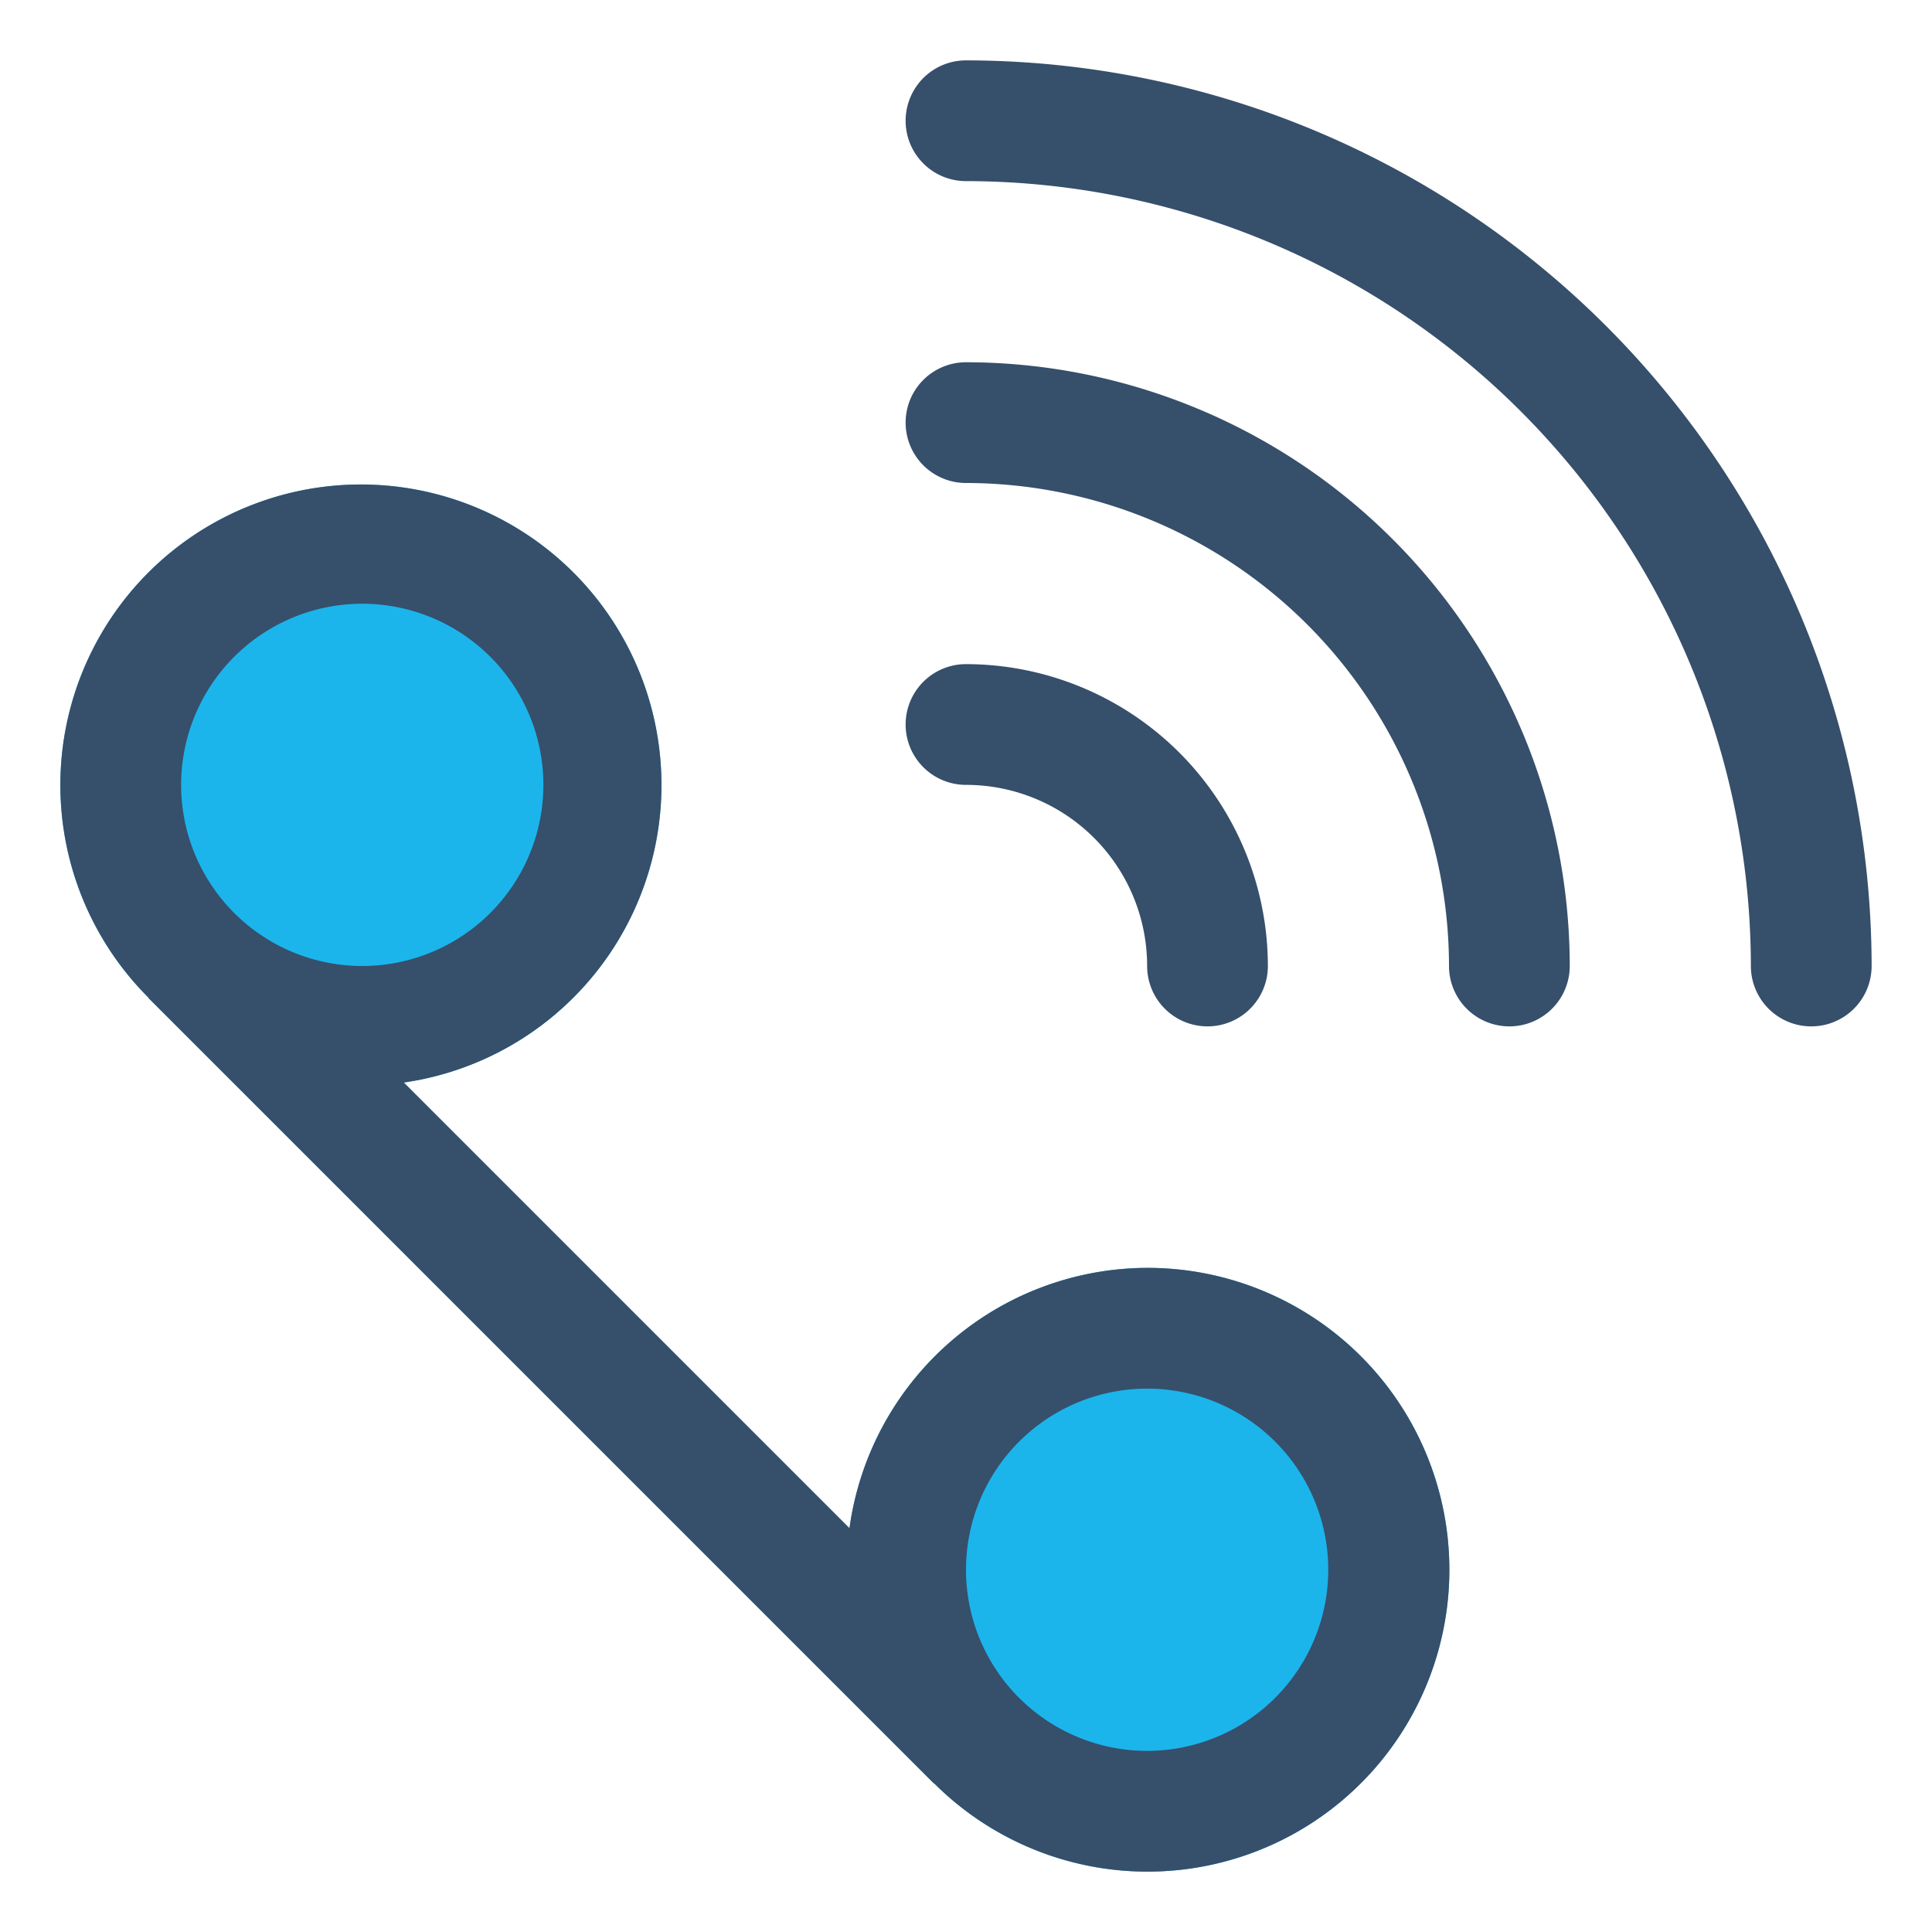
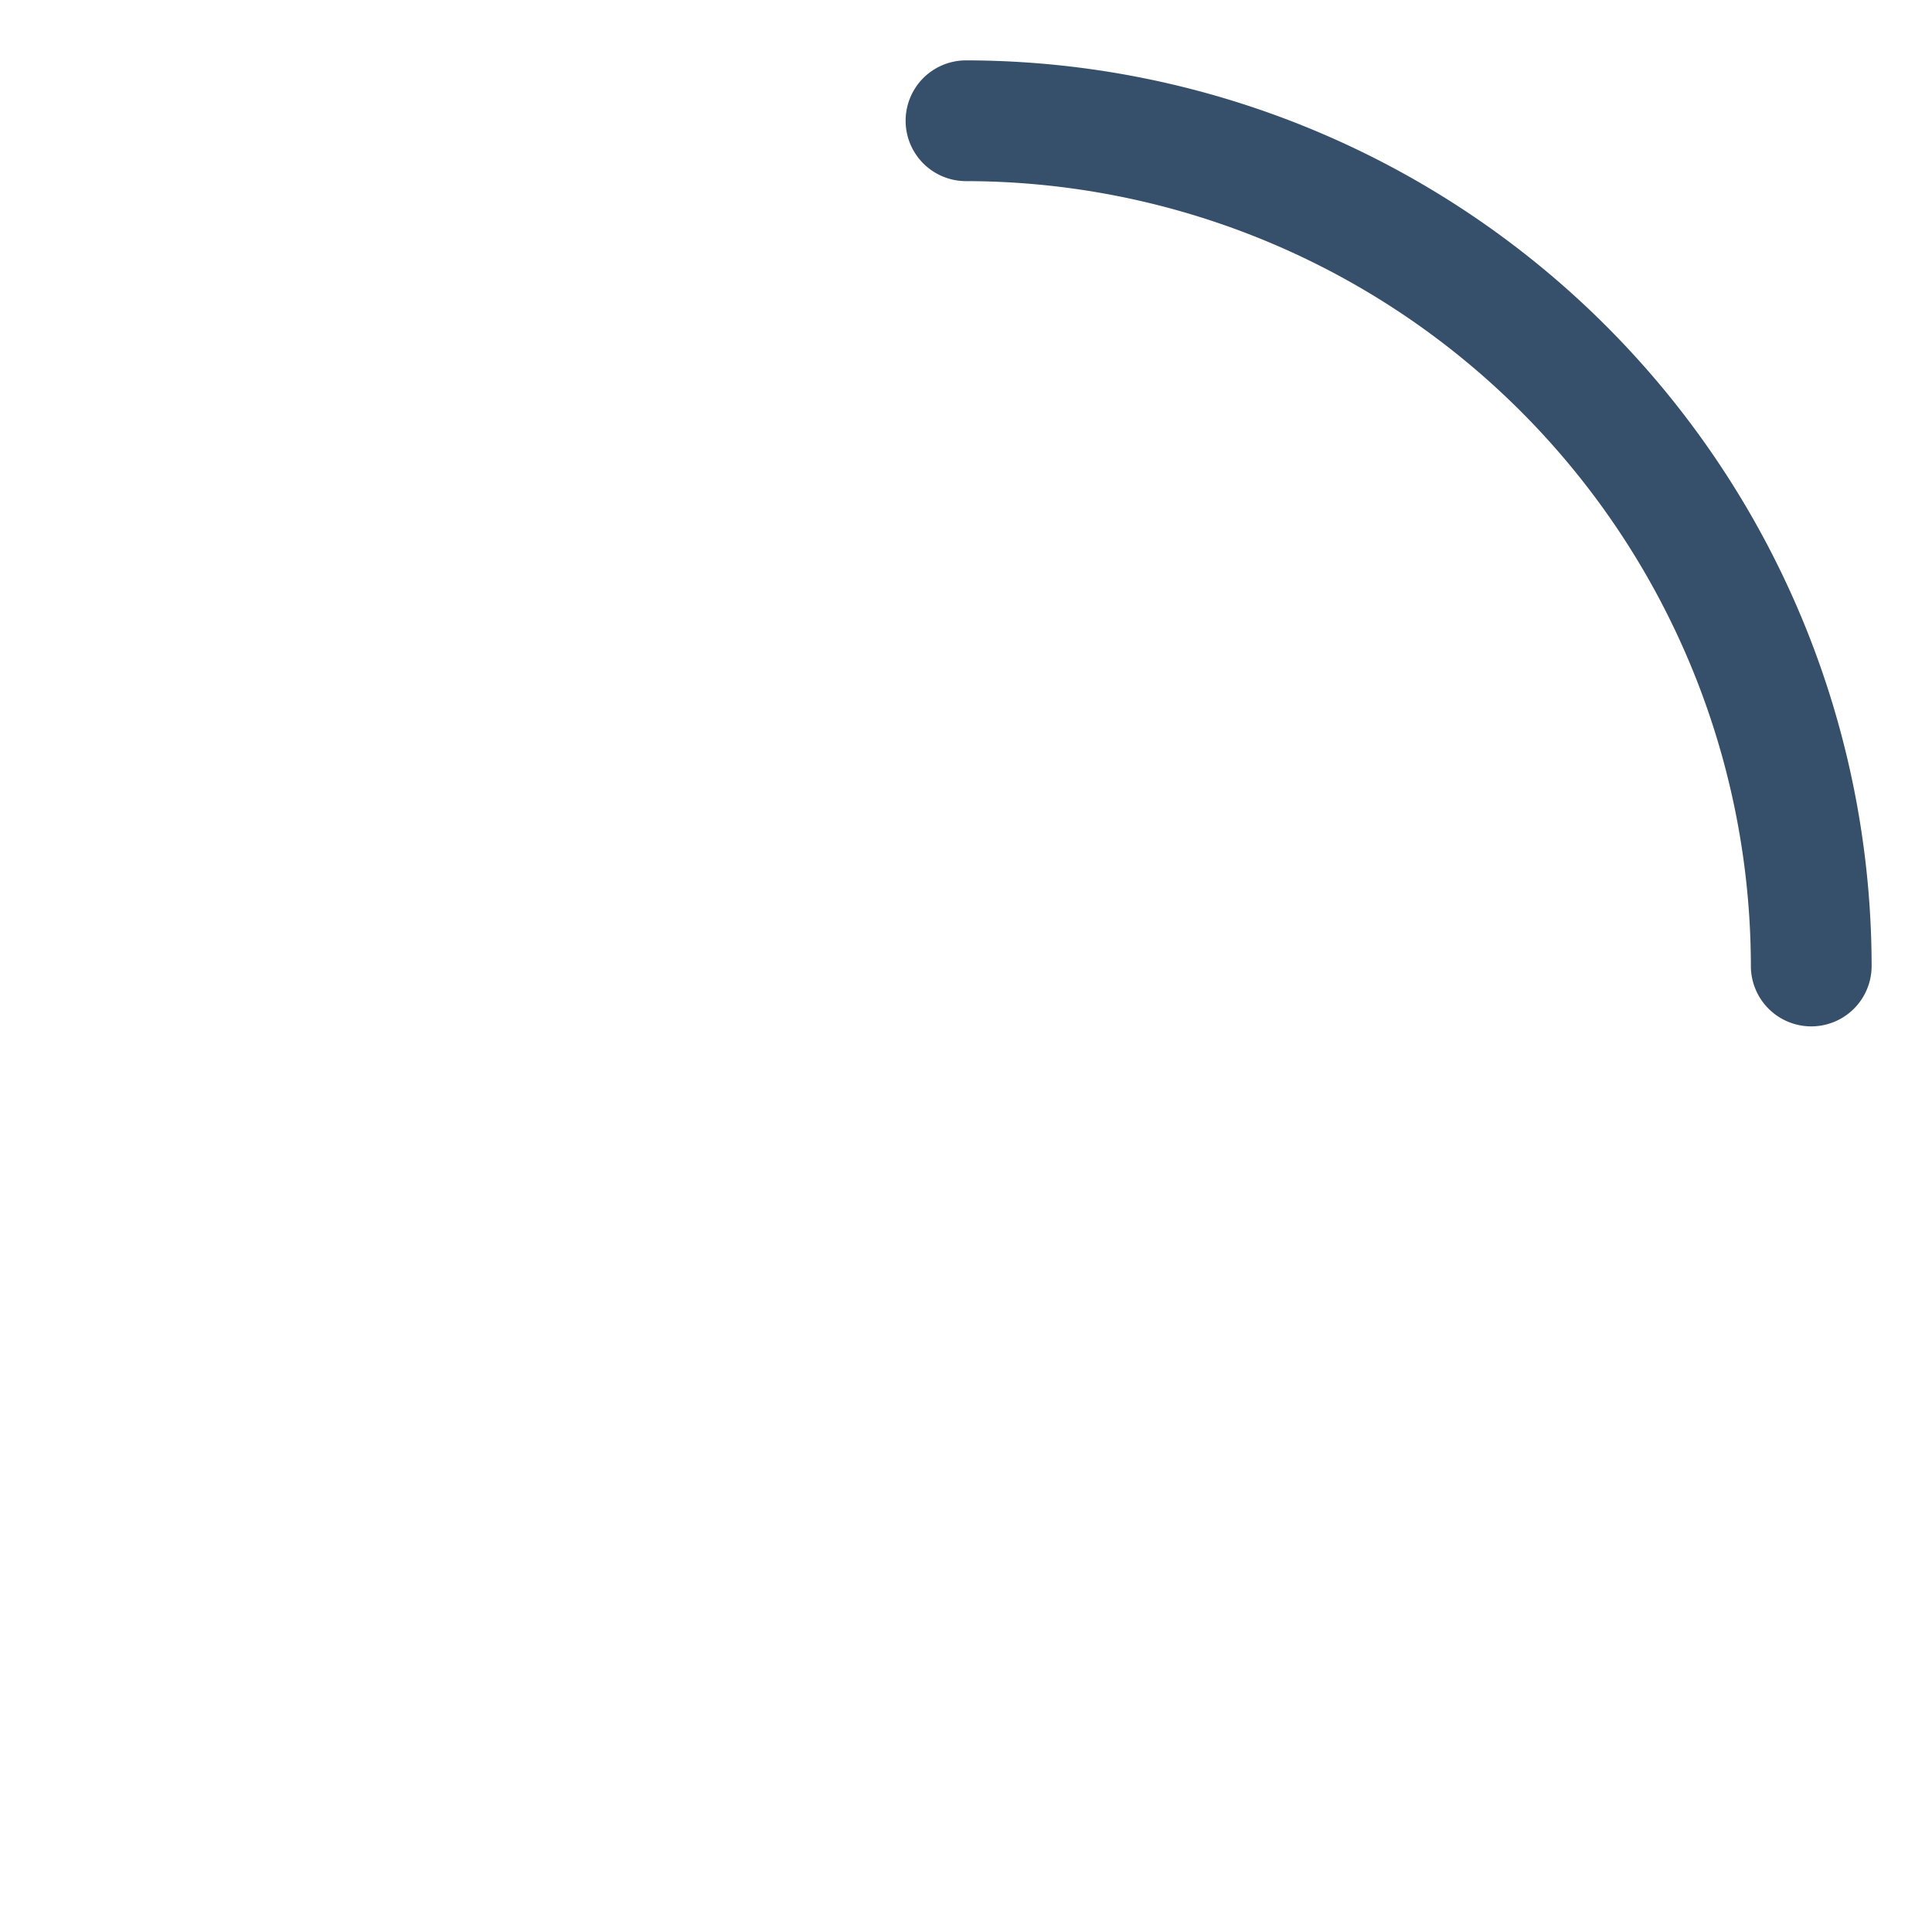
<svg xmlns="http://www.w3.org/2000/svg" viewBox="0 0 32 32">
  <title>call</title>
  <g id="call">
-     <rect width="32" height="32" style="fill:none" />
-     <path d="M19,21a4.992,4.992,0,0,0-4.93,4.312L6.688,17.93a4.978,4.978,0,1,0-4.235-1.412c.005,0,.007.012.012.018l13,13c.005,0,.013.006.018.012A5,5,0,1,0,19,21Z" style="fill:#1bb5ec" />
-     <path d="M19,21a4.992,4.992,0,0,0-4.93,4.312L6.688,17.93a4.978,4.978,0,1,0-4.235-1.412c.005,0,.007.012.012.018l13,13c.005,0,.013.006.018.012A5,5,0,1,0,19,21ZM6,10a3,3,0,1,1-3,3A3,3,0,0,1,6,10ZM19,29a3,3,0,1,1,3-3A3,3,0,0,1,19,29Z" style="fill:#364f6b" />
    <path d="M16,1a1,1,0,0,0,0,2A13.015,13.015,0,0,1,29,16a1,1,0,0,0,2,0A15.017,15.017,0,0,0,16,1Z" style="fill:#364f6b" />
-     <path d="M16,6a1,1,0,0,0,0,2,8.009,8.009,0,0,1,8,8,1,1,0,0,0,2,0A10.011,10.011,0,0,0,16,6Z" style="fill:#364f6b" />
-     <path d="M19,16a1,1,0,0,0,2,0,5.006,5.006,0,0,0-5-5,1,1,0,0,0,0,2A3,3,0,0,1,19,16Z" style="fill:#364f6b" />
  </g>
</svg>